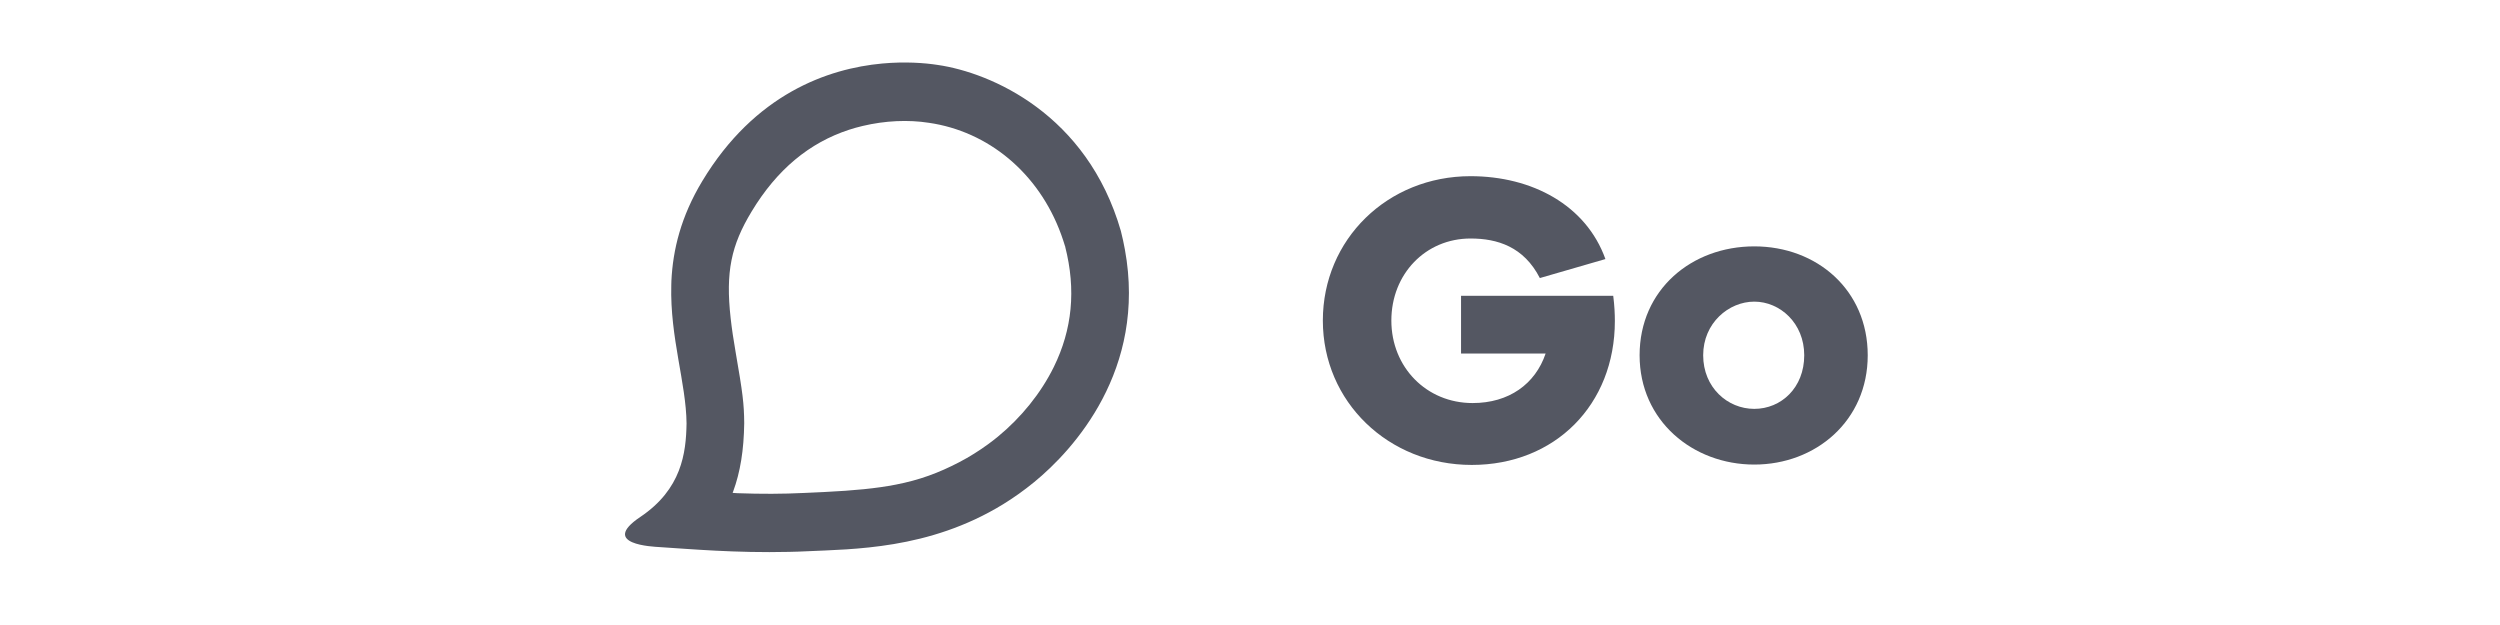
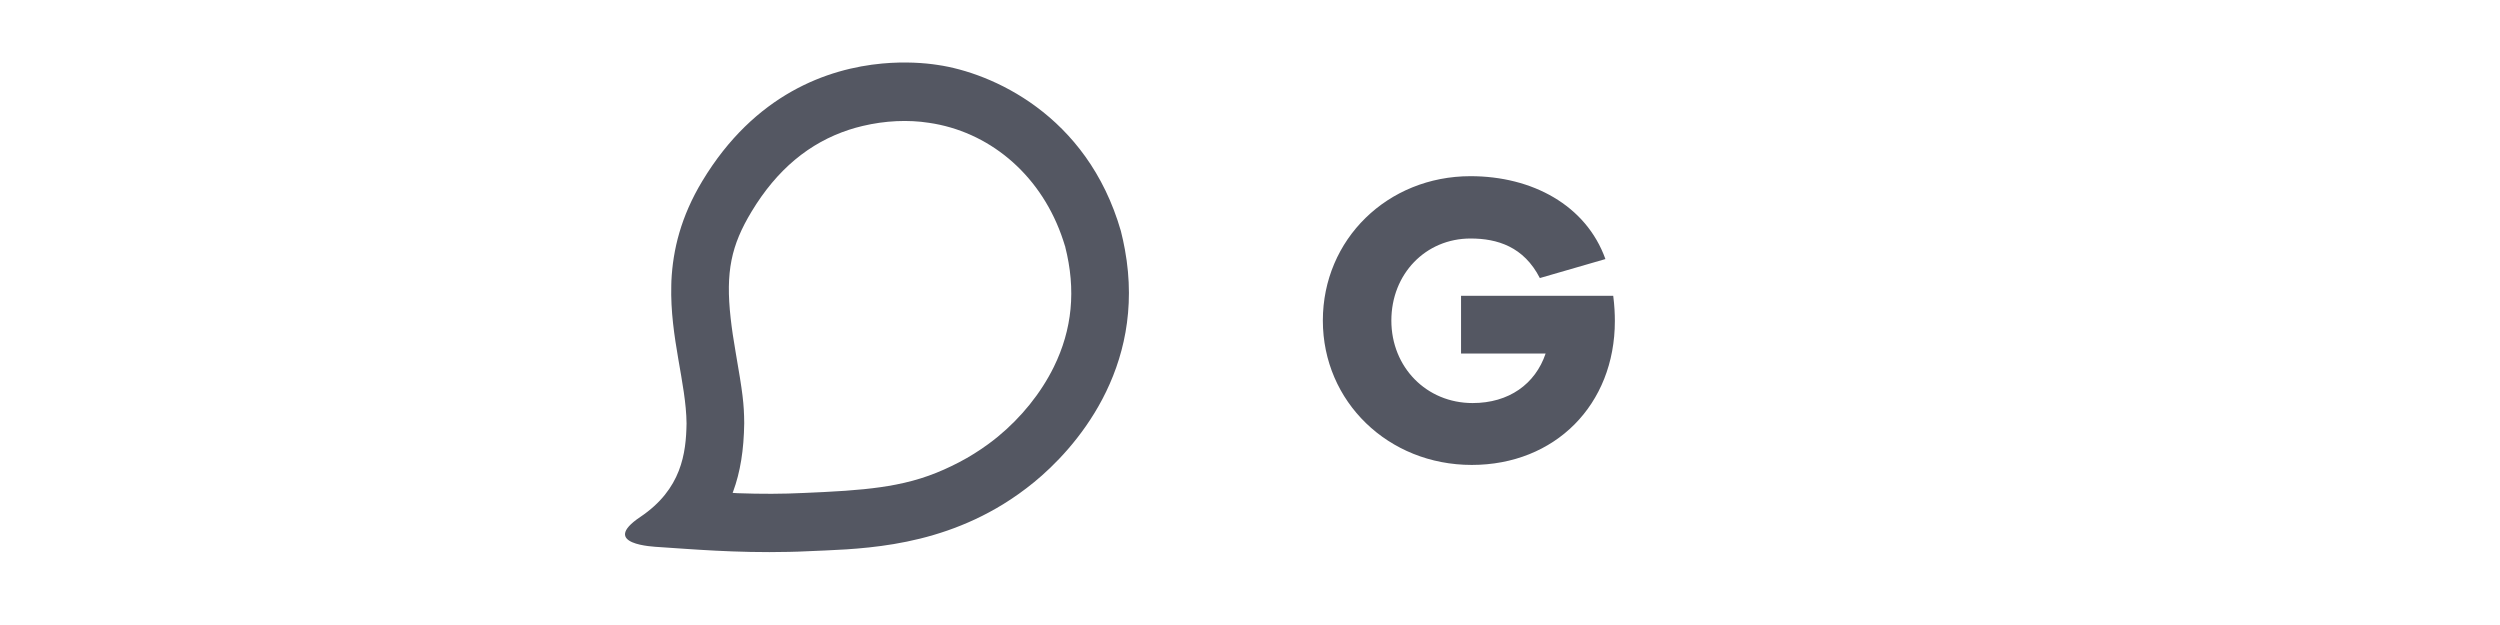
<svg xmlns="http://www.w3.org/2000/svg" width="144" height="36" viewBox="0 0 144 36" fill="none">
  <path d="M92.922 17.039C92.994 17.608 93.016 18.083 93.016 18.49C93.016 23.314 89.57 26.78 84.772 26.78C79.973 26.78 76.196 23.144 76.196 18.464C76.196 13.784 79.926 10.148 84.703 10.148C88.242 10.148 91.356 11.812 92.472 14.922L88.695 16.016C87.77 14.209 86.248 13.738 84.703 13.738C82.115 13.738 80.142 15.779 80.142 18.464C80.142 21.15 82.162 23.216 84.822 23.216C86.913 23.216 88.433 22.122 89.027 20.365H84.156V17.039H92.922Z" fill="#545762" />
-   <path d="M107.581 20.463C107.581 24.239 104.586 26.759 101.047 26.759C97.509 26.759 94.441 24.239 94.441 20.463C94.441 16.686 97.437 14.191 101.047 14.191C104.658 14.191 107.581 16.711 107.581 20.463ZM103.924 20.463C103.924 18.609 102.523 17.374 101.047 17.374C99.571 17.374 98.103 18.609 98.103 20.463C98.103 22.317 99.503 23.551 101.047 23.551C102.592 23.551 103.924 22.338 103.924 20.463Z" fill="#545762" />
  <path d="M64.795 14.379C64.73 14.026 64.655 13.666 64.561 13.302C62.617 6.57 57.077 4.187 54.017 3.741C53.257 3.622 52.134 3.539 50.82 3.658C47.691 3.946 43.476 5.411 40.452 10.43C39.217 12.478 38.76 14.389 38.673 16.172C38.67 16.258 38.67 16.344 38.666 16.434C38.587 19.433 39.523 22.068 39.545 24.39C39.519 26.104 39.257 28.181 36.881 29.776C34.505 31.371 37.655 31.489 37.971 31.511C39.717 31.623 42.374 31.86 45.449 31.788C45.791 31.781 46.136 31.77 46.489 31.752C47.807 31.691 49.545 31.662 51.482 31.338C53.459 31.007 55.637 30.359 57.779 29.045C58.383 28.674 58.981 28.25 59.575 27.764C61.821 25.924 66.062 21.305 64.795 14.379ZM38.695 16.567C38.695 16.567 38.695 16.567 38.695 16.571V16.567ZM60.702 21.132C59.953 22.655 58.815 24.052 57.48 25.15C57.296 25.301 57.109 25.445 56.922 25.582C56.389 25.971 55.838 26.316 55.259 26.619C54.049 27.249 52.962 27.648 51.594 27.915C50.485 28.131 49.185 28.257 47.483 28.34C47.259 28.35 47.033 28.361 46.795 28.372C46.604 28.379 46.467 28.386 46.334 28.393C45.071 28.455 43.847 28.458 42.479 28.408C42.428 28.408 42.201 28.393 42.198 28.39C42.209 28.365 42.216 28.34 42.227 28.318C42.644 27.188 42.846 25.913 42.867 24.376C42.857 23.249 42.781 22.641 42.374 20.294C42.248 19.57 42.151 18.922 42.086 18.331C41.787 15.649 42.119 14.127 43.289 12.19C44.754 9.76 46.619 8.223 48.905 7.474C49.164 7.387 49.427 7.319 49.693 7.254C50.978 6.948 52.314 6.887 53.509 7.074C56.897 7.567 59.82 9.933 61.123 13.508C61.206 13.734 61.281 13.968 61.353 14.202C61.35 14.188 61.346 14.174 61.343 14.155L61.368 14.249C61.368 14.249 61.357 14.217 61.353 14.202C61.991 16.704 61.757 18.983 60.702 21.132Z" fill="#545762" />
</svg>